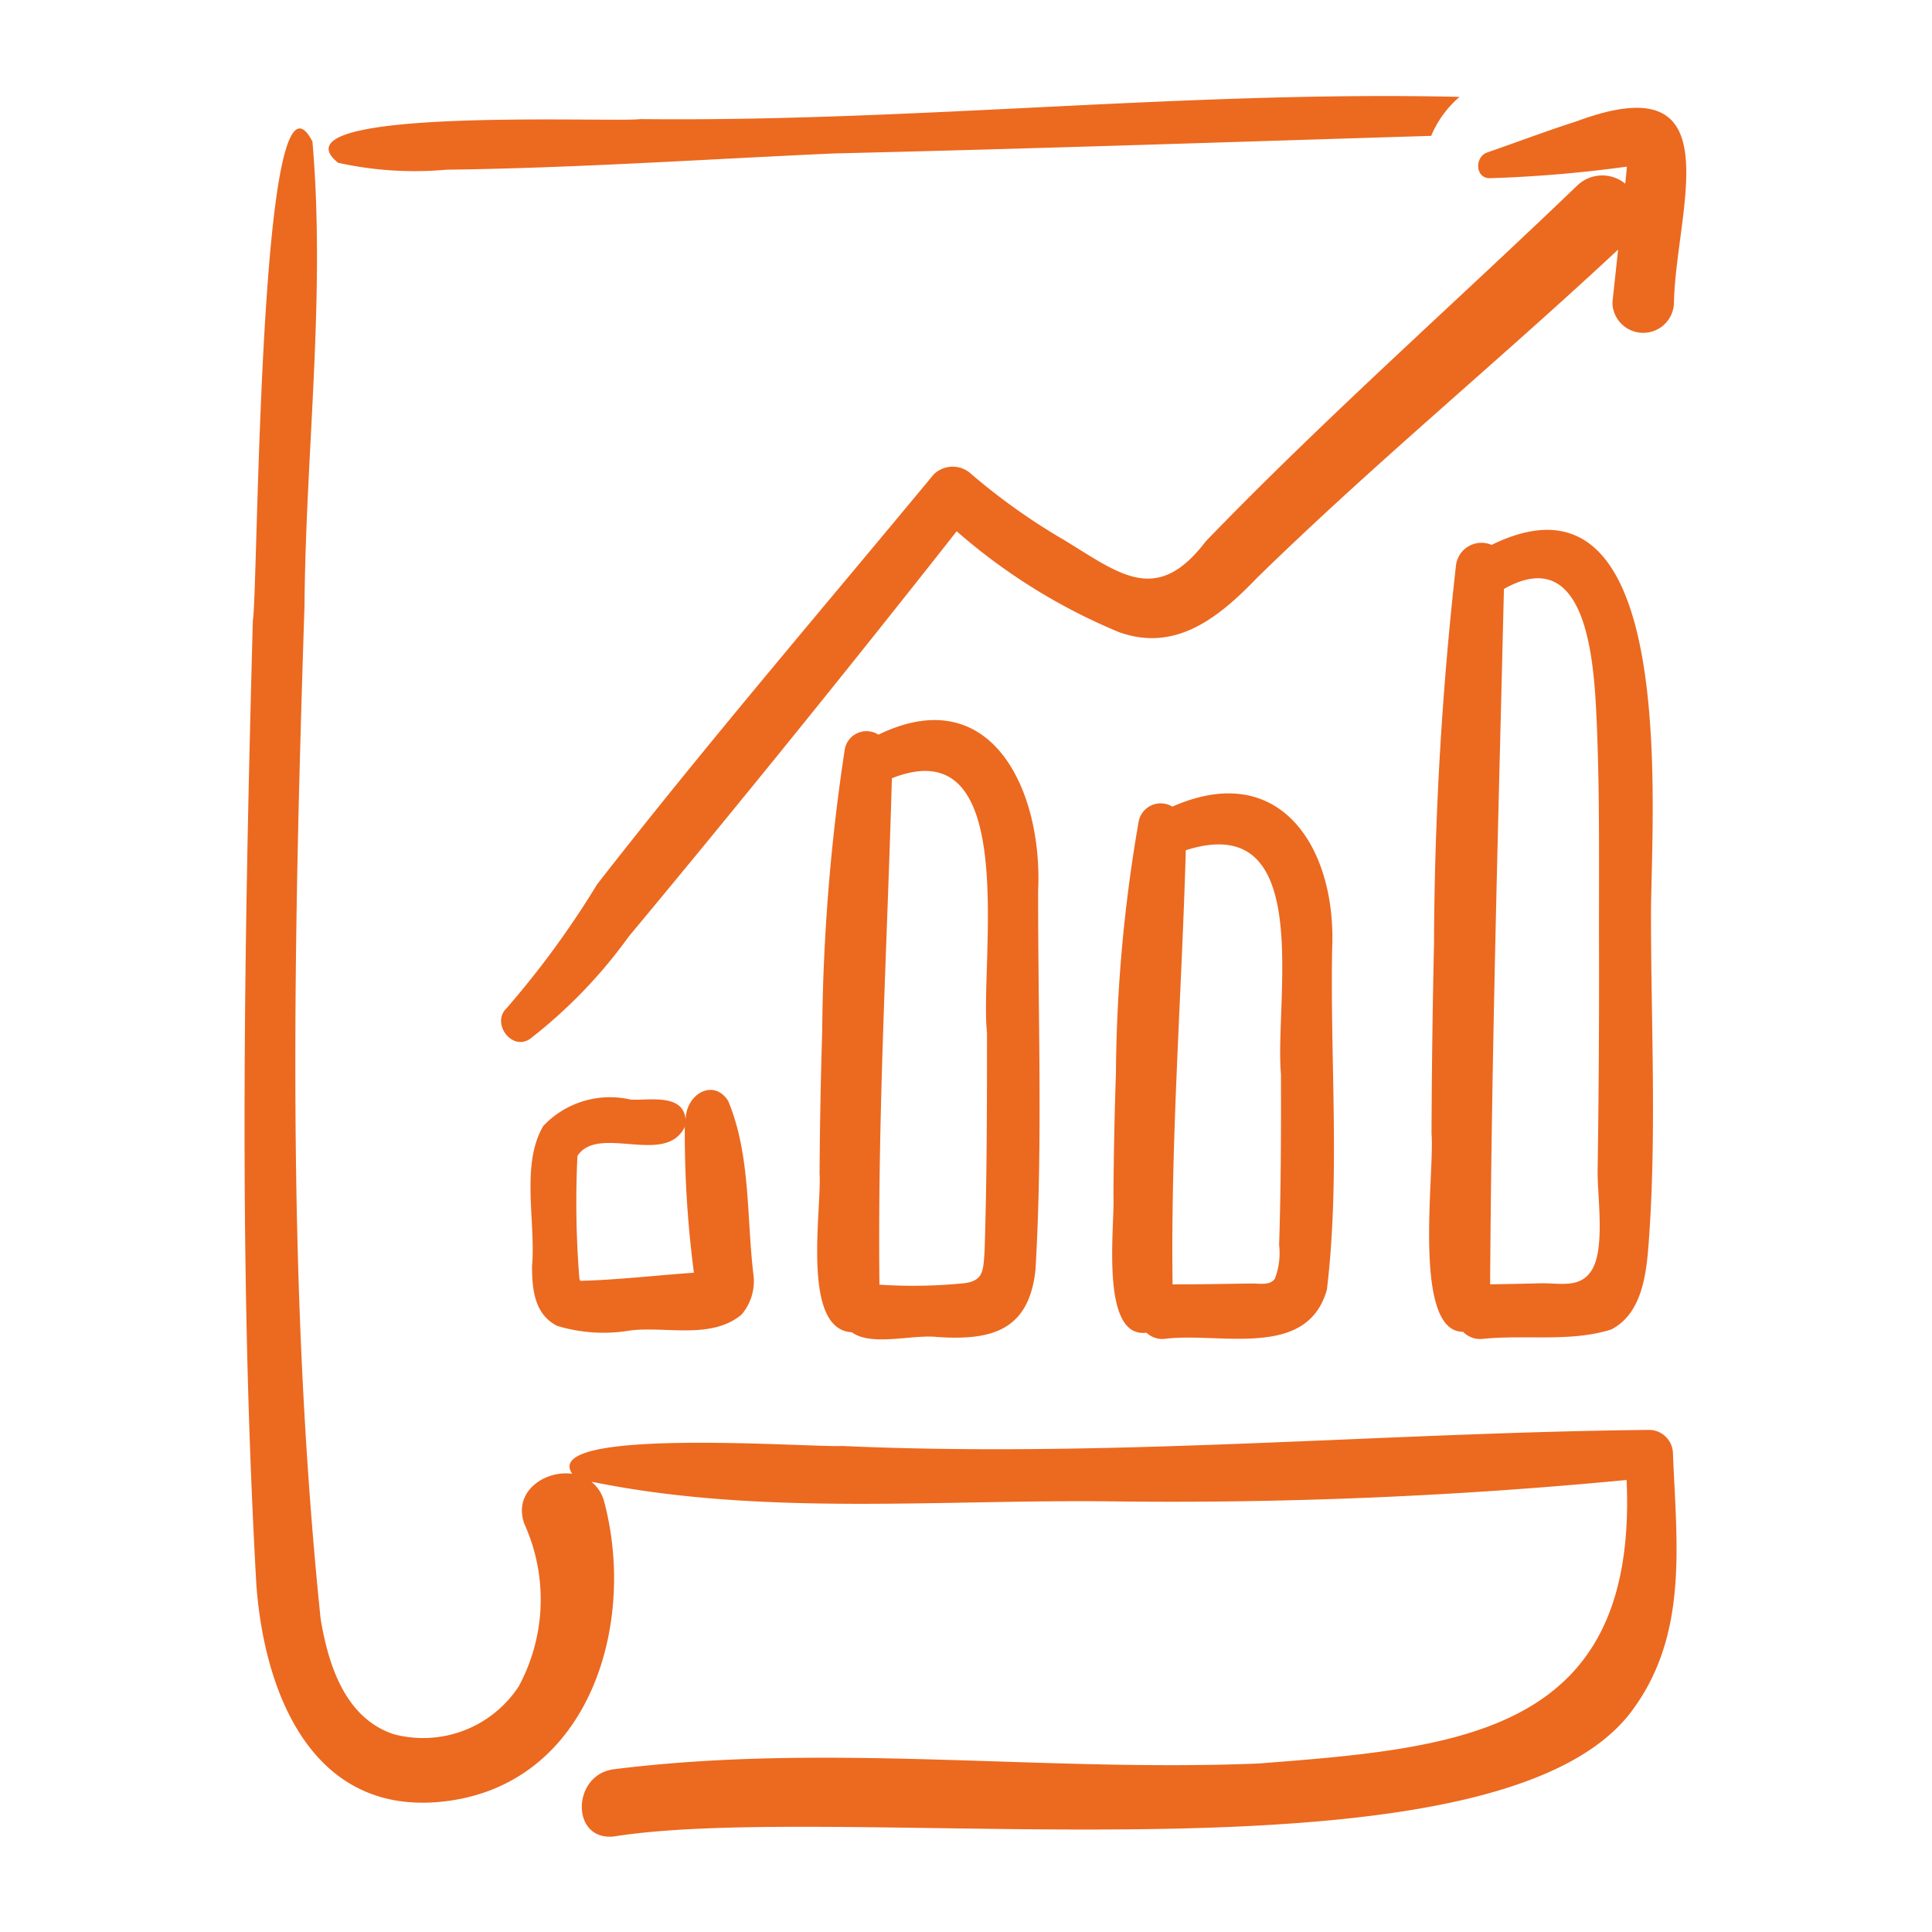
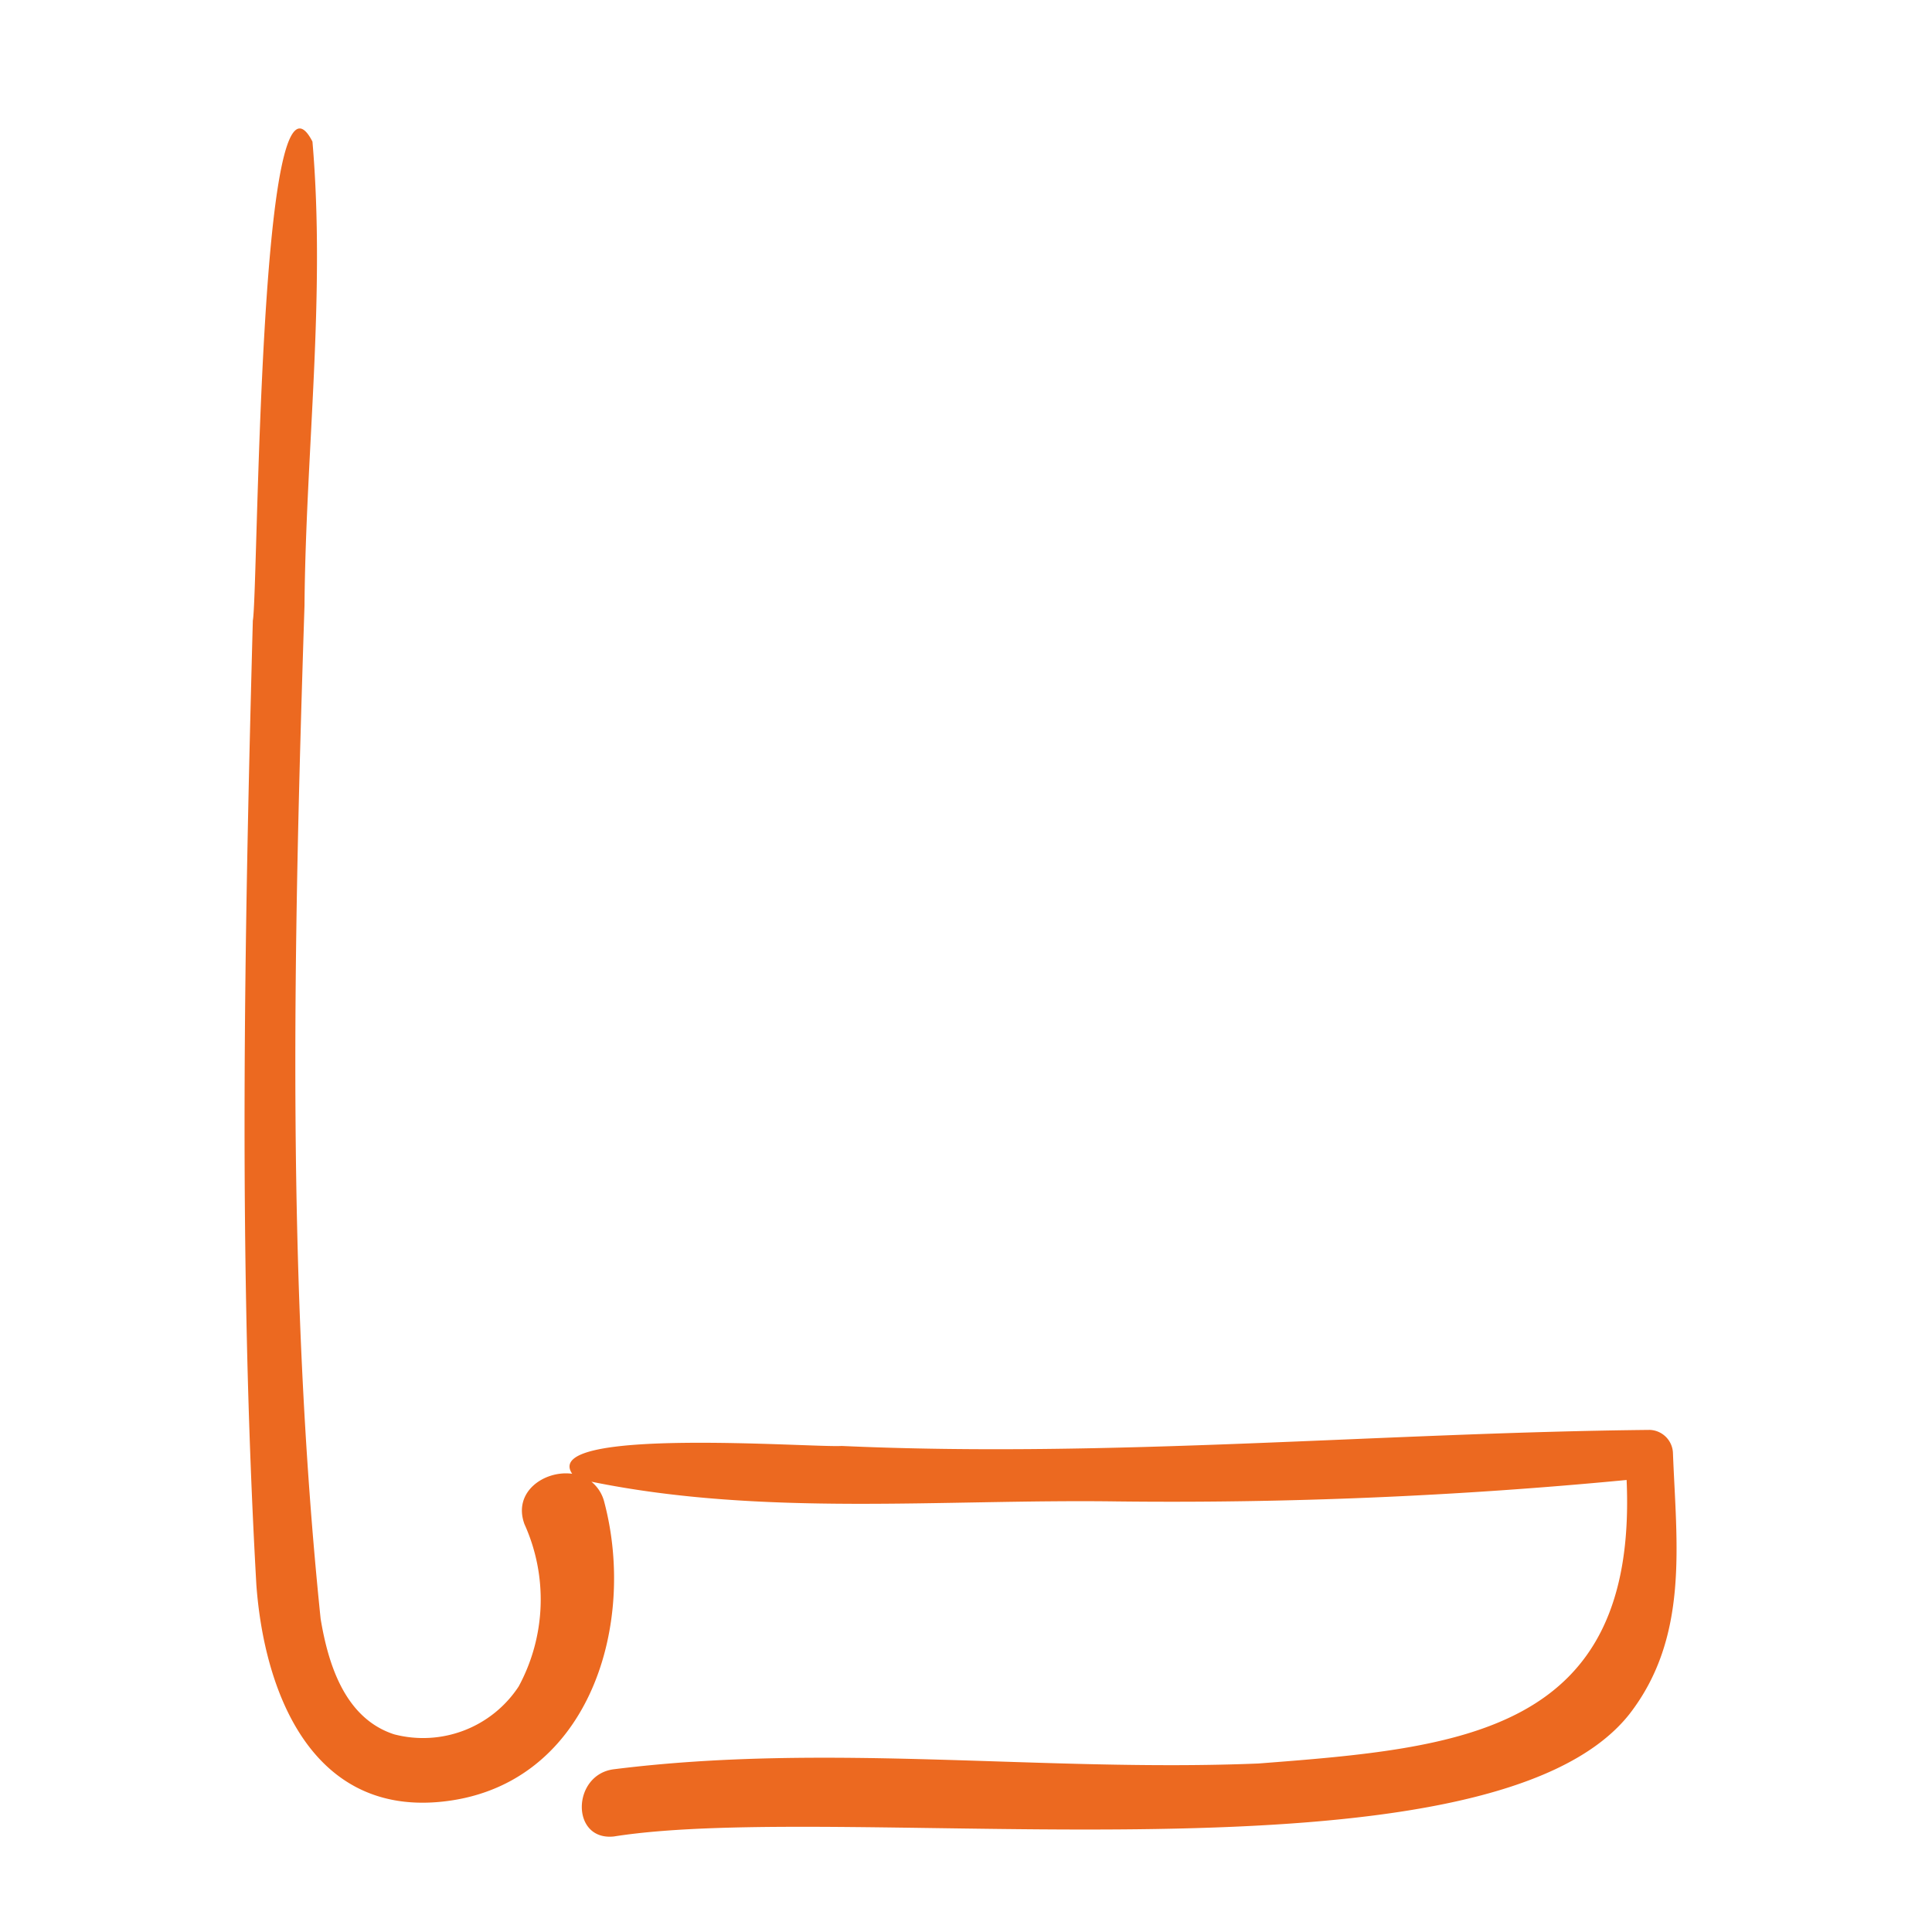
<svg xmlns="http://www.w3.org/2000/svg" width="120" height="120" fill="none">
  <path d="M102.441 88.814c-16.704.172-33.42 1.752-50.162.997-1.839.113-18.742-1.202-16.74 1.727-1.705-.229-3.708 1.11-2.962 3.134a11.345 11.345 0 0 1-.362 10.078 7.105 7.105 0 0 1-7.735 2.972c-3.048-.99-4.094-4.33-4.566-7.182-2.149-20.845-1.678-41.995-1.001-62.926.078-9.607 1.318-19.242.494-28.819-3.344-6.509-3.37 28.05-3.703 29.748-.535 19.936-.905 39.96.218 59.877.477 6.584 3.362 14.207 11.328 13.504 9.202-.813 12.347-10.812 10.285-18.62a2.363 2.363 0 0 0-.803-1.273c10.658 2.175 21.763 1.077 32.584 1.225a296.204 296.204 0 0 0 31.716-1.332c.694 15.715-10.261 16.643-22.868 17.61-13.387.547-26.666-1.319-40.037.358-2.612.328-2.693 4.458 0 4.175 14.566-2.308 54.25 3.604 63.086-7.609 3.712-4.795 2.916-10.56 2.698-16.175a1.494 1.494 0 0 0-1.47-1.47Z" fill="#EC6920" />
-   <path d="M20.999 10.111c2.206.488 4.473.633 6.723.43 8.055-.103 16.076-.651 24.127-1.012 12.358-.291 24.69-.714 37.045-1.09a6.43 6.43 0 0 1 1.764-2.422c-16.957-.393-33.914 1.568-50.873 1.38-1.645.231-23.168-.81-18.786 2.714ZM52.912 82.75c1.215.898 3.756.12 5.307.294 3.358.227 5.686-.392 6.096-4.157.462-7.832.152-15.74.166-23.597.284-6.062-2.824-13.098-9.92-9.659a1.373 1.373 0 0 0-2.087.885c-.89 5.817-1.36 11.69-1.406 17.575a349.085 349.085 0 0 0-.163 8.796c.144 2.241-1.167 9.695 2.007 9.863Zm2.485-34.411c8.085-3.2 5.43 11.418 5.908 15.821-.004 4.547 0 9.098-.155 13.641-.084 1.087-.058 1.716-1.186 1.894-1.774.183-3.561.216-5.34.098-.12-10.53.476-20.935.773-31.454ZM71.206 82.776a1.457 1.457 0 0 0 1.083.389c3.39-.459 8.9 1.328 10.127-3.064.833-6.946.198-14.129.326-21.156.283-6.185-3.164-11.828-9.924-8.844a1.395 1.395 0 0 0-2.088.892 94.563 94.563 0 0 0-1.417 15.644 267.78 267.78 0 0 0-.154 7.657c.087 1.858-.856 8.85 2.047 8.482Zm2.446-29.965c8.08-2.585 5.5 9.318 5.91 13.895.012 3.536 0 7.077-.113 10.612a4.476 4.476 0 0 1-.264 2.104c-.32.443-.92.29-1.473.299-1.627.023-3.255.055-4.882.054-.121-9.008.567-17.972.822-26.965ZM90.877 82.721a1.462 1.462 0 0 0 1.168.444c2.655-.283 5.49.217 8.031-.589 1.893-.969 2.177-3.4 2.32-5.288.511-6.747.151-13.665.15-20.43-.002-6.223 1.863-28.778-9.899-23.014a1.594 1.594 0 0 0-2.215 1.29 217.338 217.338 0 0 0-1.363 23.485c-.088 3.932-.14 7.863-.154 11.796.207 2.362-1.238 12.321 1.962 12.306Zm2.535-46.14c5.244-2.964 5.6 4.757 5.758 8.157.205 4.654.136 9.331.148 13.989.012 4.67-.017 9.341-.086 14.011-.02 1.533.478 4.787-.36 6.144-.727 1.176-1.973.794-3.239.827a298.13 298.13 0 0 1-3.078.062c.086-14.4.51-28.78.857-43.19ZM34.605 82.352a9.925 9.925 0 0 0 4.588.279c2.24-.25 4.99.57 6.856-.97a3.182 3.182 0 0 0 .74-2.556c-.421-3.562-.164-7.39-1.565-10.735-.917-1.409-2.619-.415-2.638 1.177-.135-1.64-2.232-1.192-3.404-1.247a5.694 5.694 0 0 0-5.441 1.64c-1.41 2.4-.453 5.962-.696 8.703.007 1.428.132 2.975 1.56 3.71Zm1.261-10.556c1.303-1.992 5.489.663 6.668-1.809-.017 3.03.172 6.06.566 9.064-2.354.162-4.702.446-7.06.504-.015-.059-.061-.165-.049-.086a59.34 59.34 0 0 1-.125-7.673Z" fill="#EC6920" />
-   <path d="M97.948 7.527c-1.876.6-3.71 1.297-5.57 1.942-.816.282-.753 1.664.216 1.597 2.83-.09 5.652-.33 8.456-.716-.031.354-.066.706-.106 1.057a2.243 2.243 0 0 0-2.999.136c-7.671 7.37-15.665 14.43-23.055 22.083-3.039 3.997-5.324 2.032-8.78-.075a38.98 38.98 0 0 1-5.756-4.084 1.69 1.69 0 0 0-2.36 0C50.99 37.929 43.83 46.27 37.081 54.938a56.588 56.588 0 0 1-5.614 7.682c-.978.921.327 2.703 1.465 1.898a30.795 30.795 0 0 0 6.121-6.348 1192.974 1192.974 0 0 0 20.368-25.172 36.544 36.544 0 0 0 10.063 6.258c3.547 1.289 6.241-.923 8.58-3.352 7.218-7.06 15.053-13.506 22.44-20.402l-.354 3.287a1.91 1.91 0 0 0 1.912 1.884 1.909 1.909 0 0 0 1.911-1.884c.11-5.747 3.79-14.901-6.025-11.262Z" fill="#EC6920" />
</svg>